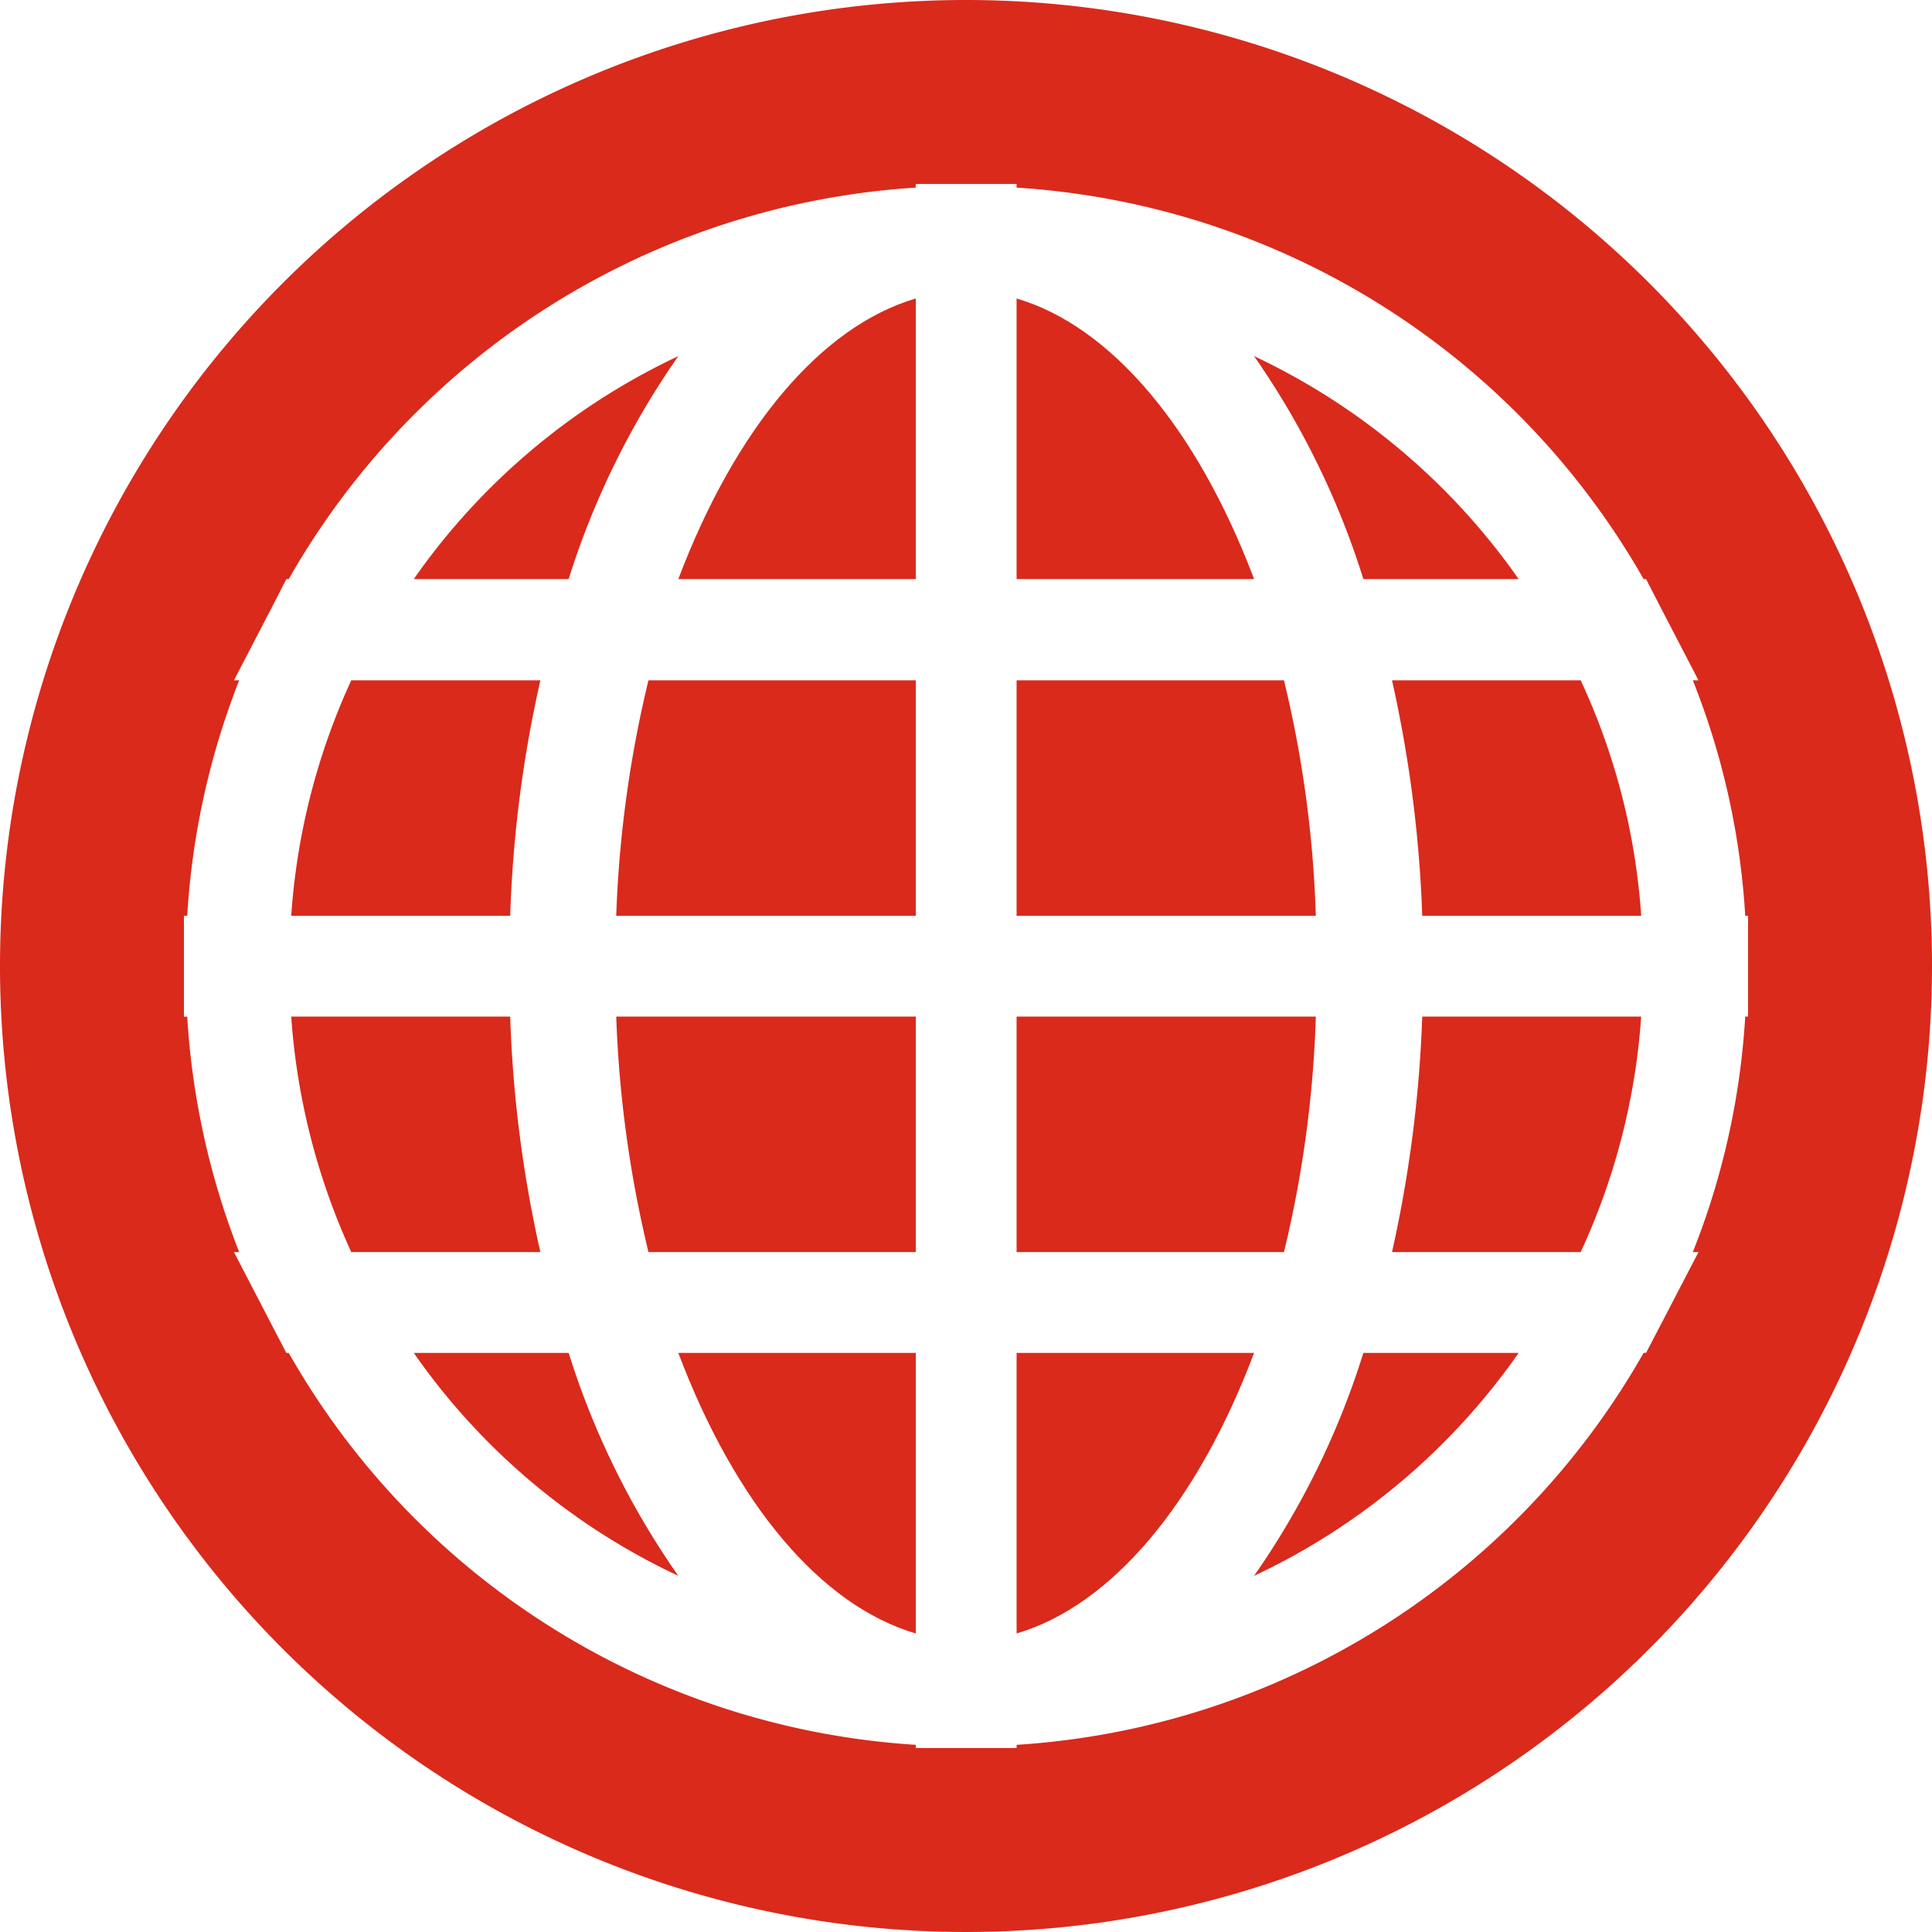
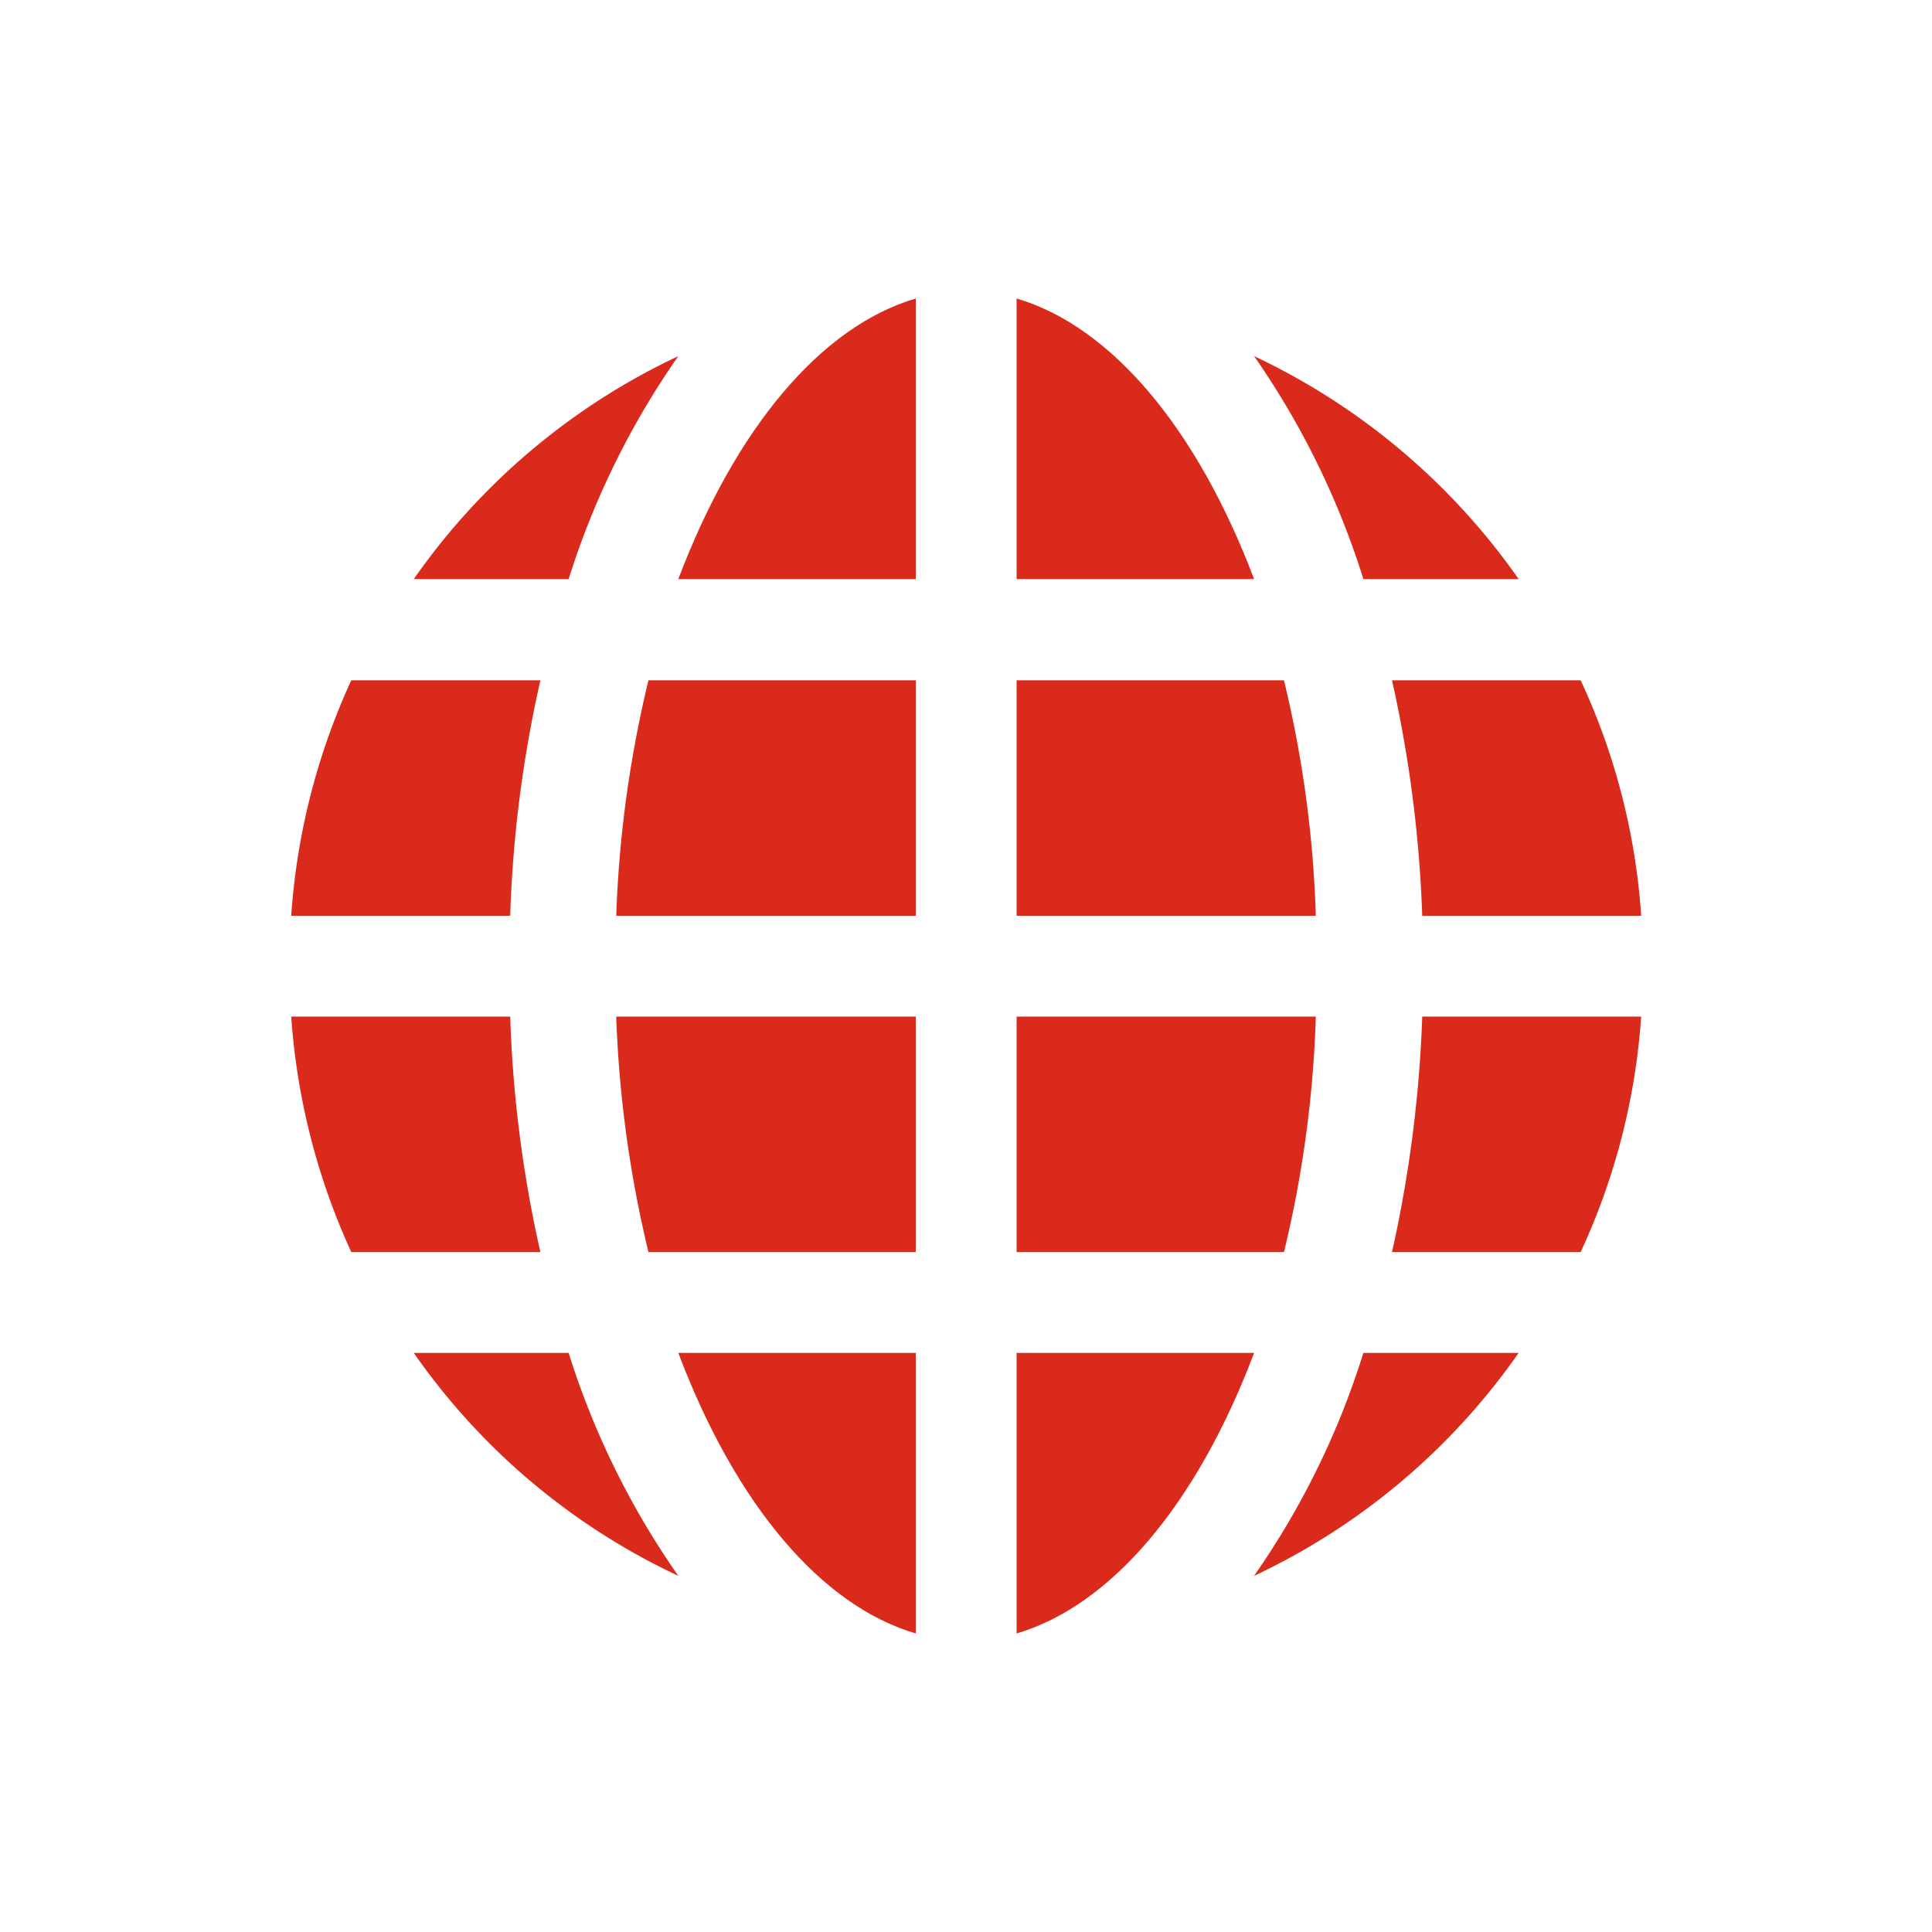
<svg xmlns="http://www.w3.org/2000/svg" width="100" height="100" viewBox="0 0 100 100">
  <defs>
    <clipPath id="clip-path">
      <rect id="Rectangle_27" data-name="Rectangle 27" width="100" height="100" fill="none" />
    </clipPath>
  </defs>
  <g id="Icon_D" clip-path="url(#clip-path)">
    <path id="Path_1459" data-name="Path 1459" d="M350.635,171.364a65.946,65.946,0,0,1,1.565,12.188h11.333a34.333,34.333,0,0,0-3.132-12.188Z" transform="translate(-278.585 -136.151)" fill="#d92a1c" />
    <path id="Path_1460" data-name="Path 1460" d="M315.895,352.33a34.635,34.635,0,0,0,13.693-11.538h-8.037a41.831,41.831,0,0,1-5.657,11.538" transform="translate(-250.984 -270.765)" fill="#d92a1c" />
    <path id="Path_1461" data-name="Path 1461" d="M350.635,268.256H360.4a34.56,34.56,0,0,0,3.132-12.189H352.2a66.168,66.168,0,0,1-1.565,12.189" transform="translate(-278.585 -203.449)" fill="#d92a1c" />
-     <path id="Path_1462" data-name="Path 1462" d="M50,0a50,50,0,1,0,50,50A50,50,0,0,0,50,0M87.913,35.213H87.62A39.164,39.164,0,0,1,90.333,47.4h.146v5.217h-.146A39.291,39.291,0,0,1,87.62,64.807h.294L85.93,68.625l-.73,1.4h-.127A40.244,40.244,0,0,1,52.619,90.312v.165H47.4v-.165A40.228,40.228,0,0,1,14.945,70.027h-.123l-.73-1.4-1.982-3.818h.27a39.913,39.913,0,0,1-2.69-12.189H9.52V47.4h.171a39.783,39.783,0,0,1,2.69-12.188h-.27l1.982-3.818.73-1.422h.123A40.255,40.255,0,0,1,47.4,9.711V9.522h5.217v.189A40.272,40.272,0,0,1,85.073,29.972H85.2l.73,1.422Z" fill="#d92a1c" />
    <path id="Path_1463" data-name="Path 1463" d="M86.255,171.364H76.467a34.788,34.788,0,0,0-3.108,12.188H84.693a64.294,64.294,0,0,1,1.563-12.188" transform="translate(-58.285 -136.151)" fill="#d92a1c" />
    <path id="Path_1464" data-name="Path 1464" d="M269.914,171.364H256.075v12.188h15.487a59.145,59.145,0,0,0-1.649-12.188" transform="translate(-203.456 -136.151)" fill="#d92a1c" />
    <path id="Path_1465" data-name="Path 1465" d="M117.922,89.705a34.676,34.676,0,0,0-13.692,11.539h8.015a42.246,42.246,0,0,1,5.676-11.539" transform="translate(-82.812 -71.272)" fill="#d92a1c" />
    <path id="Path_1466" data-name="Path 1466" d="M170.861,89.709h12.293V75.187c-4.9,1.439-9.329,6.7-12.293,14.522" transform="translate(-135.752 -59.737)" fill="#d92a1c" />
    <path id="Path_1467" data-name="Path 1467" d="M156.892,268.256H170.73V256.067H155.224a60.8,60.8,0,0,0,1.668,12.189" transform="translate(-123.328 -203.449)" fill="#d92a1c" />
    <path id="Path_1468" data-name="Path 1468" d="M155.224,183.553H170.73V171.365H156.892a60.587,60.587,0,0,0-1.668,12.188" transform="translate(-123.328 -136.152)" fill="#d92a1c" />
    <path id="Path_1469" data-name="Path 1469" d="M84.693,256.067H73.359a35.019,35.019,0,0,0,3.108,12.189h9.788a64.505,64.505,0,0,1-1.562-12.189" transform="translate(-58.285 -203.449)" fill="#d92a1c" />
    <path id="Path_1470" data-name="Path 1470" d="M256.075,340.792v14.521c4.884-1.44,9.331-6.677,12.292-14.521Z" transform="translate(-203.456 -270.765)" fill="#d92a1c" />
    <path id="Path_1471" data-name="Path 1471" d="M183.154,355.313V340.792H170.861c2.964,7.845,7.391,13.082,12.293,14.521" transform="translate(-135.752 -270.765)" fill="#d92a1c" />
    <path id="Path_1472" data-name="Path 1472" d="M104.23,340.792a34.5,34.5,0,0,0,13.692,11.538,41.937,41.937,0,0,1-5.676-11.538Z" transform="translate(-82.812 -270.765)" fill="#d92a1c" />
    <path id="Path_1473" data-name="Path 1473" d="M256.075,75.187V89.709h12.292c-2.961-7.827-7.408-13.084-12.292-14.522" transform="translate(-203.456 -59.737)" fill="#d92a1c" />
    <path id="Path_1474" data-name="Path 1474" d="M329.588,101.244a34.816,34.816,0,0,0-13.693-11.539,42.131,42.131,0,0,1,5.657,11.539Z" transform="translate(-250.984 -71.272)" fill="#d92a1c" />
    <path id="Path_1475" data-name="Path 1475" d="M271.562,256.067H256.075v12.189h13.839a59.353,59.353,0,0,0,1.649-12.189" transform="translate(-203.456 -203.449)" fill="#d92a1c" />
  </g>
</svg>